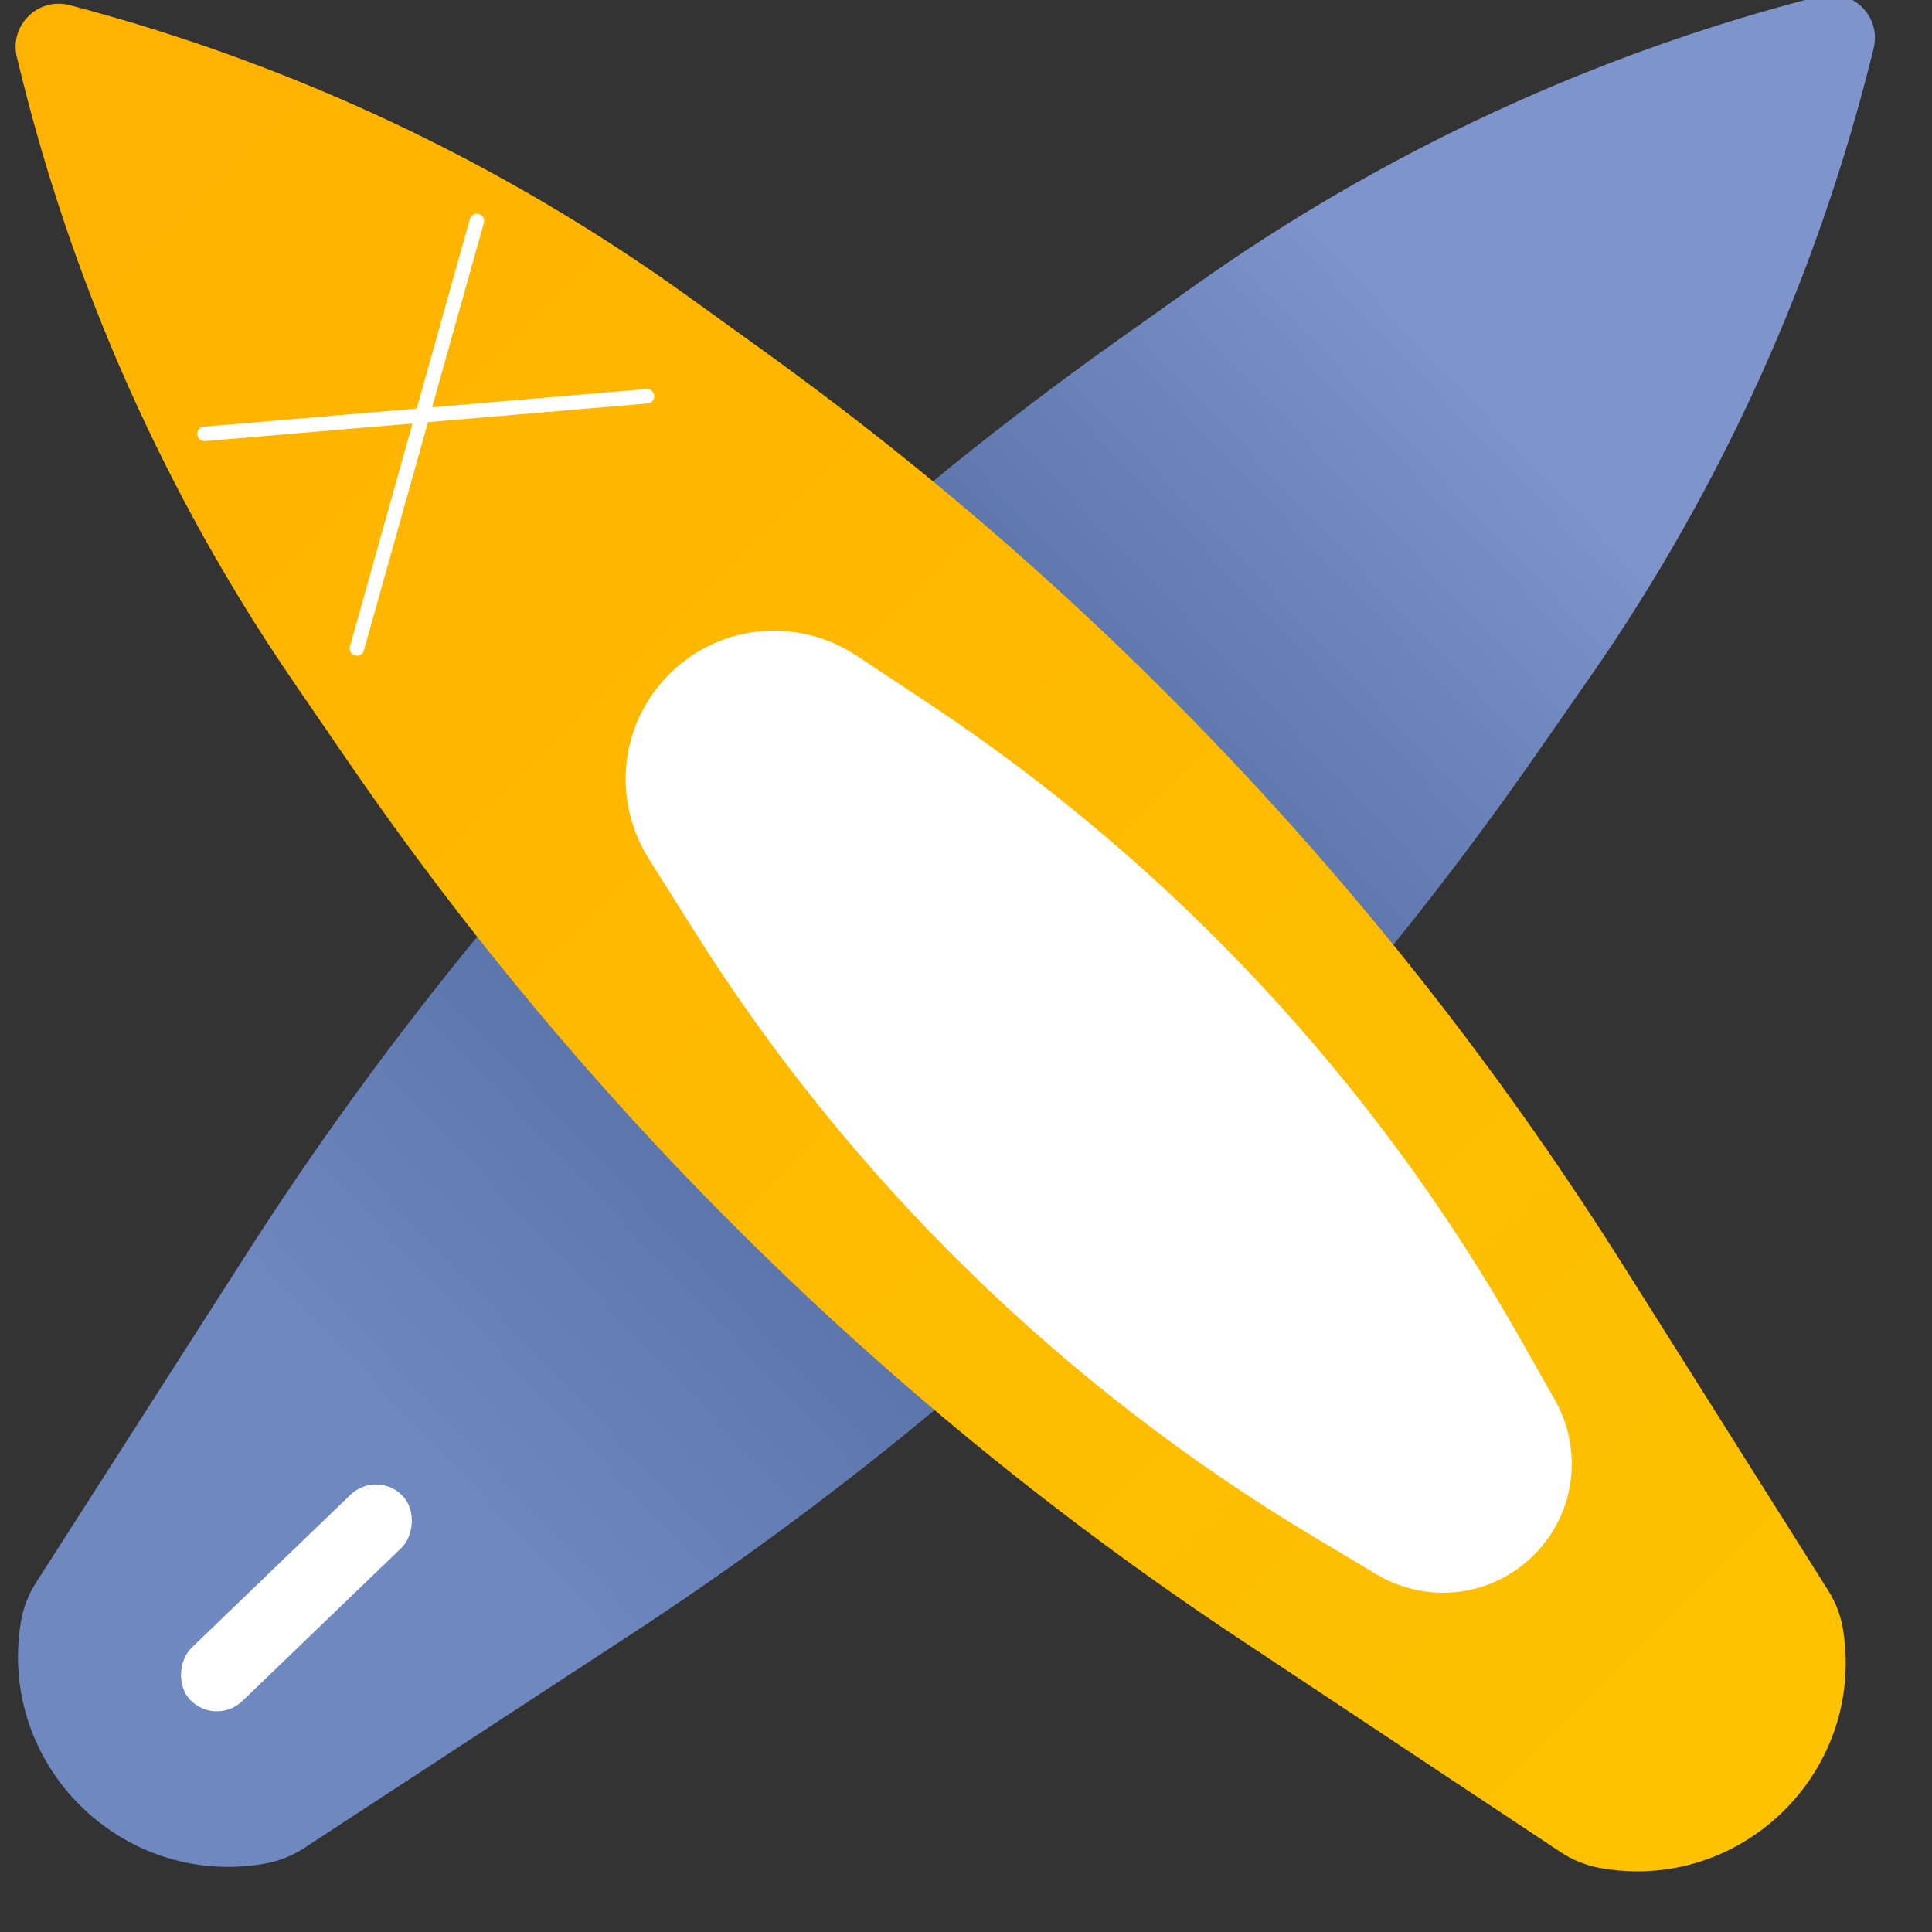
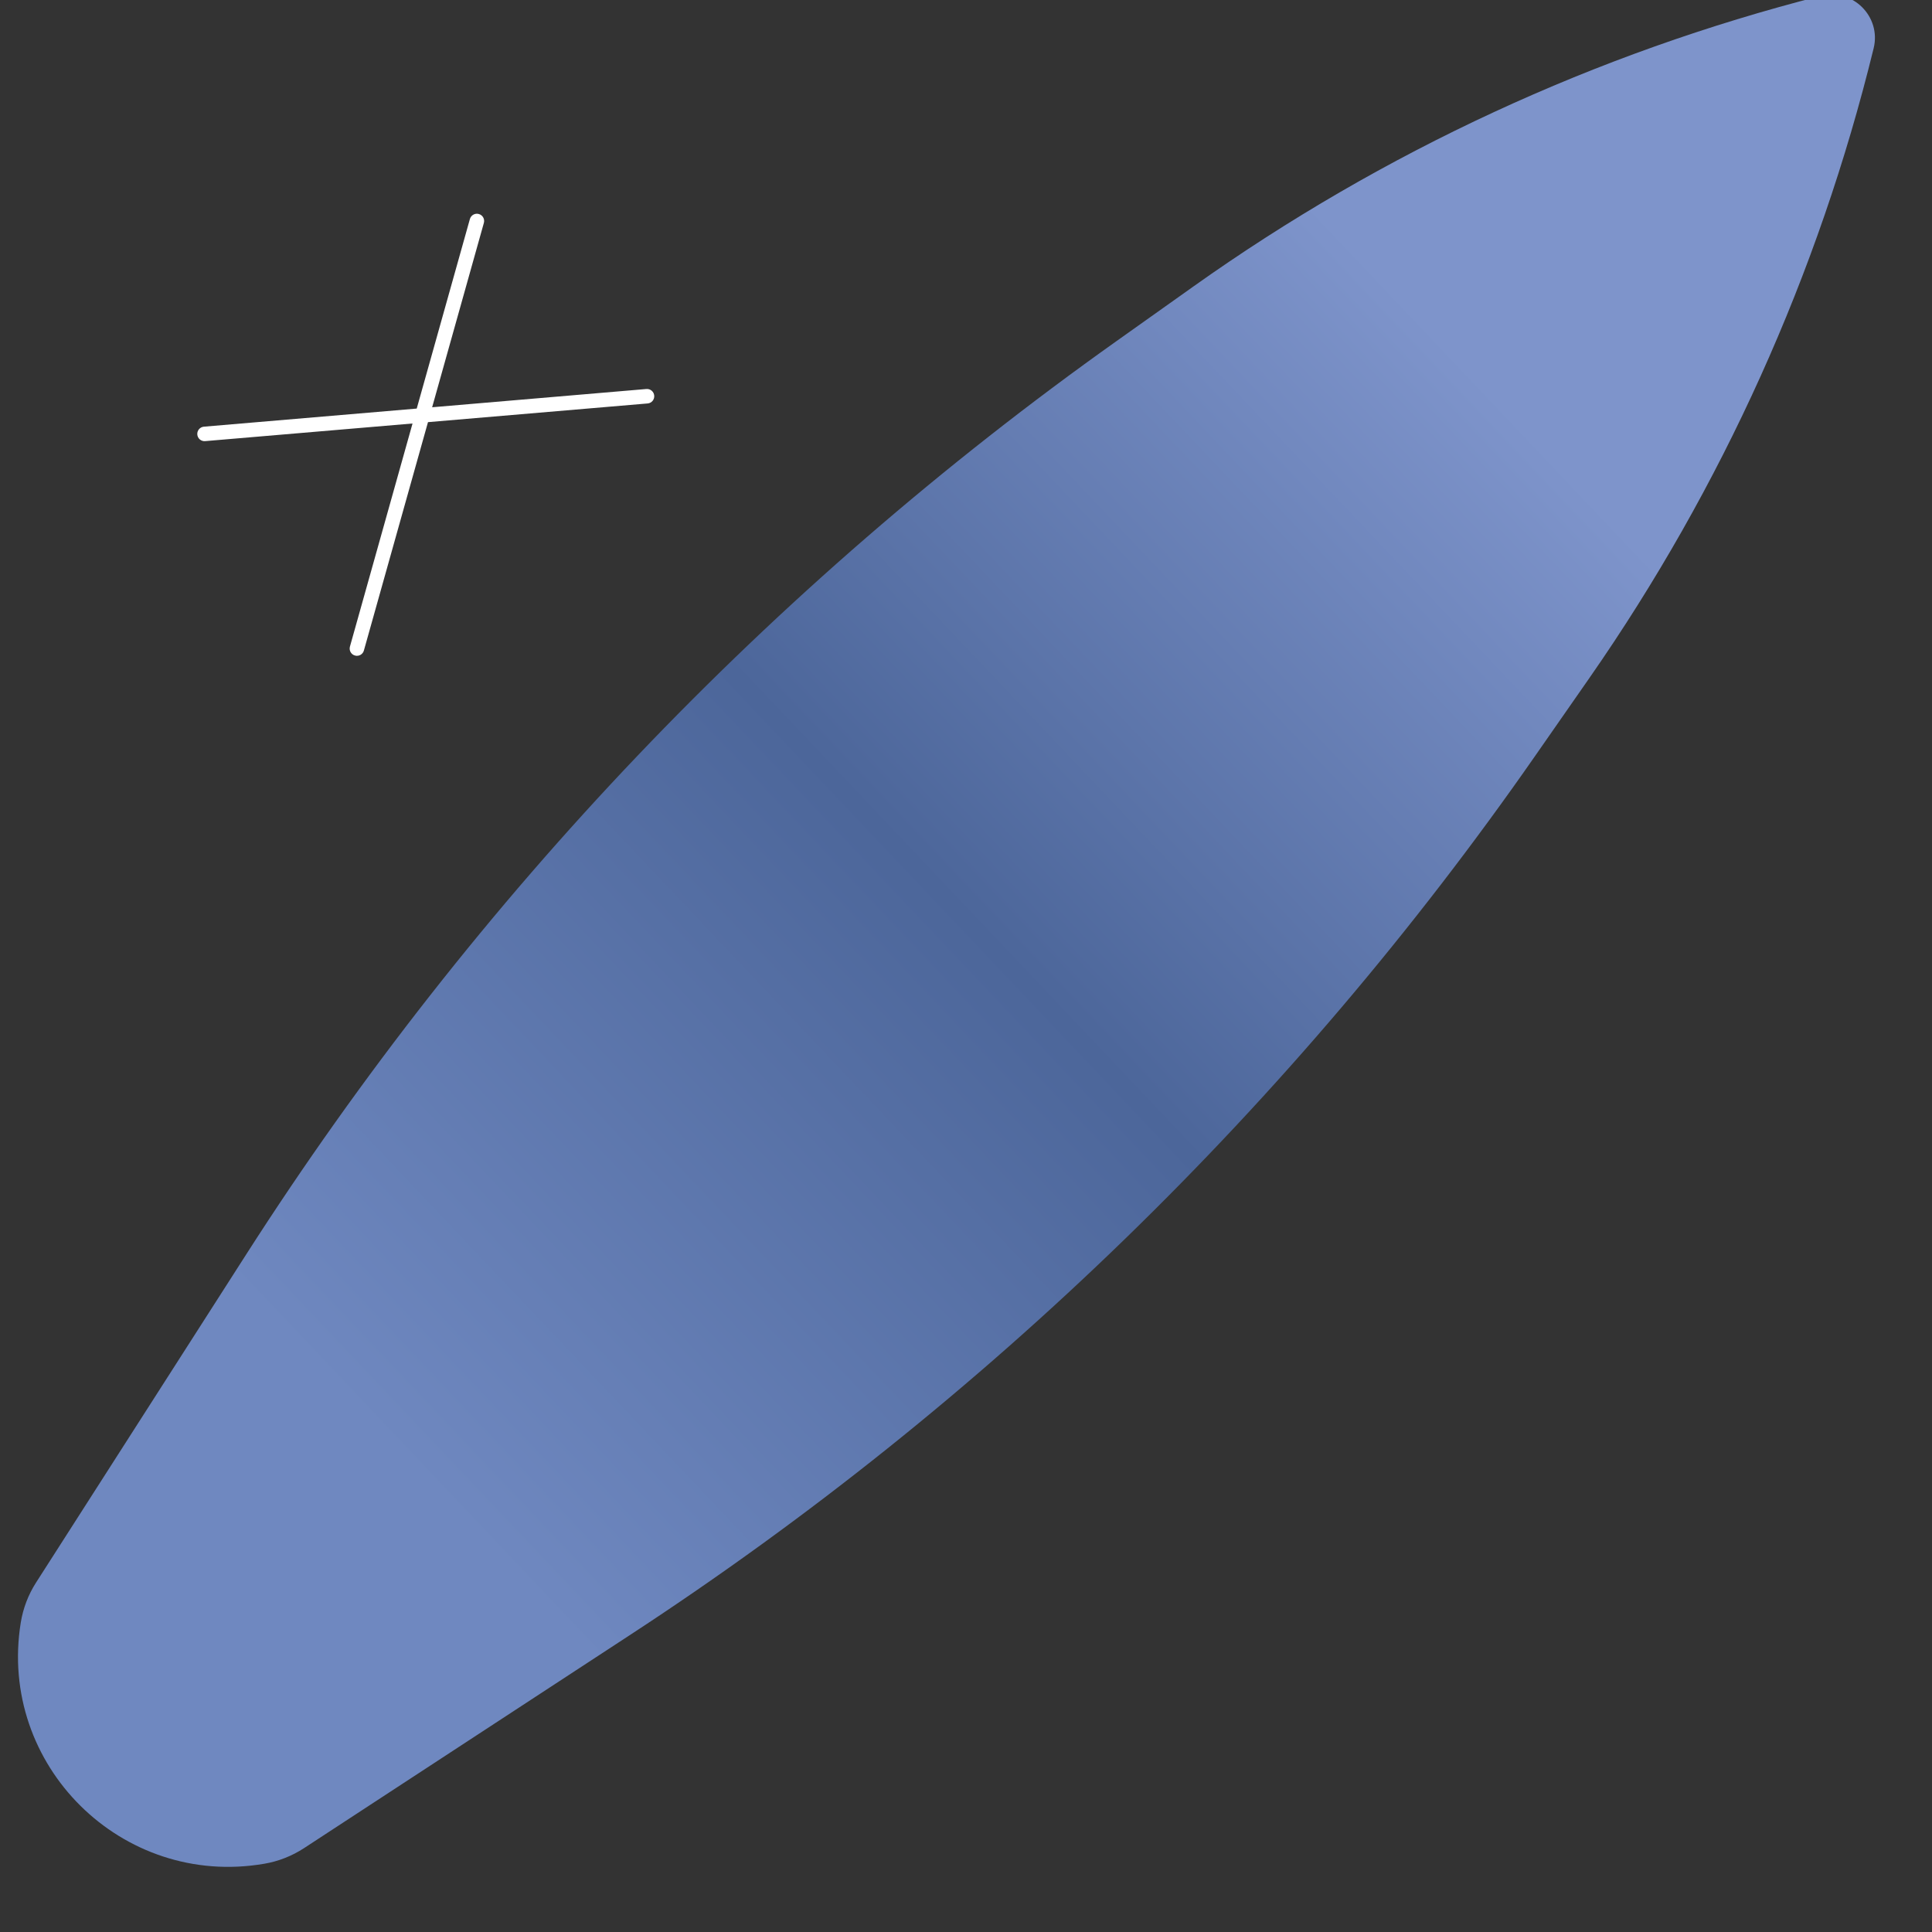
<svg xmlns="http://www.w3.org/2000/svg" width="40" height="40" viewBox="0 0 40 40" fill="none">
  <rect x="0" y="0" width="40" height="40" fill="#333333" stroke="none" />
  <g clip-path="url(#clip0_175_2)">
    <path d="M37.697 -0.085C38.355 -0.252 38.953 0.341 38.792 0.999V0.999C37.649 5.67 35.654 10.09 32.907 14.037L31.783 15.651C26.765 22.86 20.407 29.037 13.054 33.844L6.296 38.263C6.046 38.426 5.766 38.537 5.471 38.587V38.587C2.523 39.093 -0.048 36.546 0.43 33.593V33.593C0.478 33.299 0.585 33.017 0.746 32.766L5.102 25.964C9.838 18.567 15.952 12.151 23.112 7.065L24.717 5.925C28.637 3.14 33.038 1.103 37.697 -0.085V-0.085Z" fill="url(#paint0_linear_175_2)" />
-     <rect x="7.805" y="30.419" width="1.524" height="6.098" rx="0.762" transform="rotate(46.082 7.805 30.419)" fill="white" />
-     <path d="M0.348 1.174C0.193 0.52 0.791 -0.064 1.441 0.106V0.106C6.053 1.316 10.403 3.367 14.271 6.155L15.852 7.295C22.918 12.389 28.938 18.794 33.584 26.162L37.855 32.935C38.012 33.185 38.117 33.465 38.162 33.758V33.758C38.615 36.69 36.049 39.197 33.128 38.675V38.675C32.837 38.623 32.56 38.511 32.313 38.348L25.64 33.918C18.385 29.101 12.124 22.934 7.198 15.752L6.094 14.142C3.397 10.21 1.449 5.813 0.348 1.174V1.174Z" fill="url(#paint1_linear_175_2)" />
-     <path d="M12.983 16.55C12.703 14.505 14.479 12.77 16.518 13.098V13.098C16.95 13.168 17.363 13.329 17.728 13.571L19.218 14.558C24.276 17.91 28.471 22.41 31.46 27.691L32.196 28.991C32.4 29.352 32.517 29.755 32.539 30.169V30.169C32.62 31.774 31.276 33.088 29.674 32.968V32.968C29.26 32.937 28.86 32.81 28.504 32.597L27.222 31.831C22.013 28.719 17.612 24.419 14.379 19.284L13.427 17.772C13.194 17.401 13.043 16.985 12.983 16.55V16.55Z" fill="white" />
    <path fill-rule="evenodd" clip-rule="evenodd" d="M9.729 4.534C9.752 4.455 9.834 4.408 9.914 4.431C9.994 4.453 10.04 4.536 10.018 4.615L8.947 8.432L13.383 8.054C13.466 8.047 13.538 8.109 13.545 8.191C13.552 8.274 13.491 8.346 13.409 8.353L8.861 8.74L7.534 13.468C7.512 13.548 7.429 13.595 7.349 13.572C7.269 13.55 7.223 13.467 7.245 13.387L8.541 8.768L4.247 9.133C4.164 9.14 4.092 9.079 4.085 8.996C4.078 8.914 4.139 8.841 4.221 8.834L8.628 8.459L9.729 4.534Z" fill="white" />
  </g>
  <defs>
    <linearGradient id="paint0_linear_175_2" x1="0.605" y1="36.735" x2="38.382" y2="0.955" gradientUnits="userSpaceOnUse">
      <stop offset="0.194" stop-color="#6F88C0" />
      <stop offset="0.505" stop-color="#4C669A" />
      <stop offset="0.801" stop-color="#7E94CB" />
    </linearGradient>
    <linearGradient id="paint1_linear_175_2" x1="37.963" y1="36.873" x2="1.298" y2="0.213" gradientUnits="userSpaceOnUse">
      <stop stop-color="#FDC201" />
      <stop offset="1" stop-color="#FFB200" />
    </linearGradient>
    <clipPath id="clip0_175_2">
      <rect width="40" height="40" fill="white" />
    </clipPath>
  </defs>
</svg>